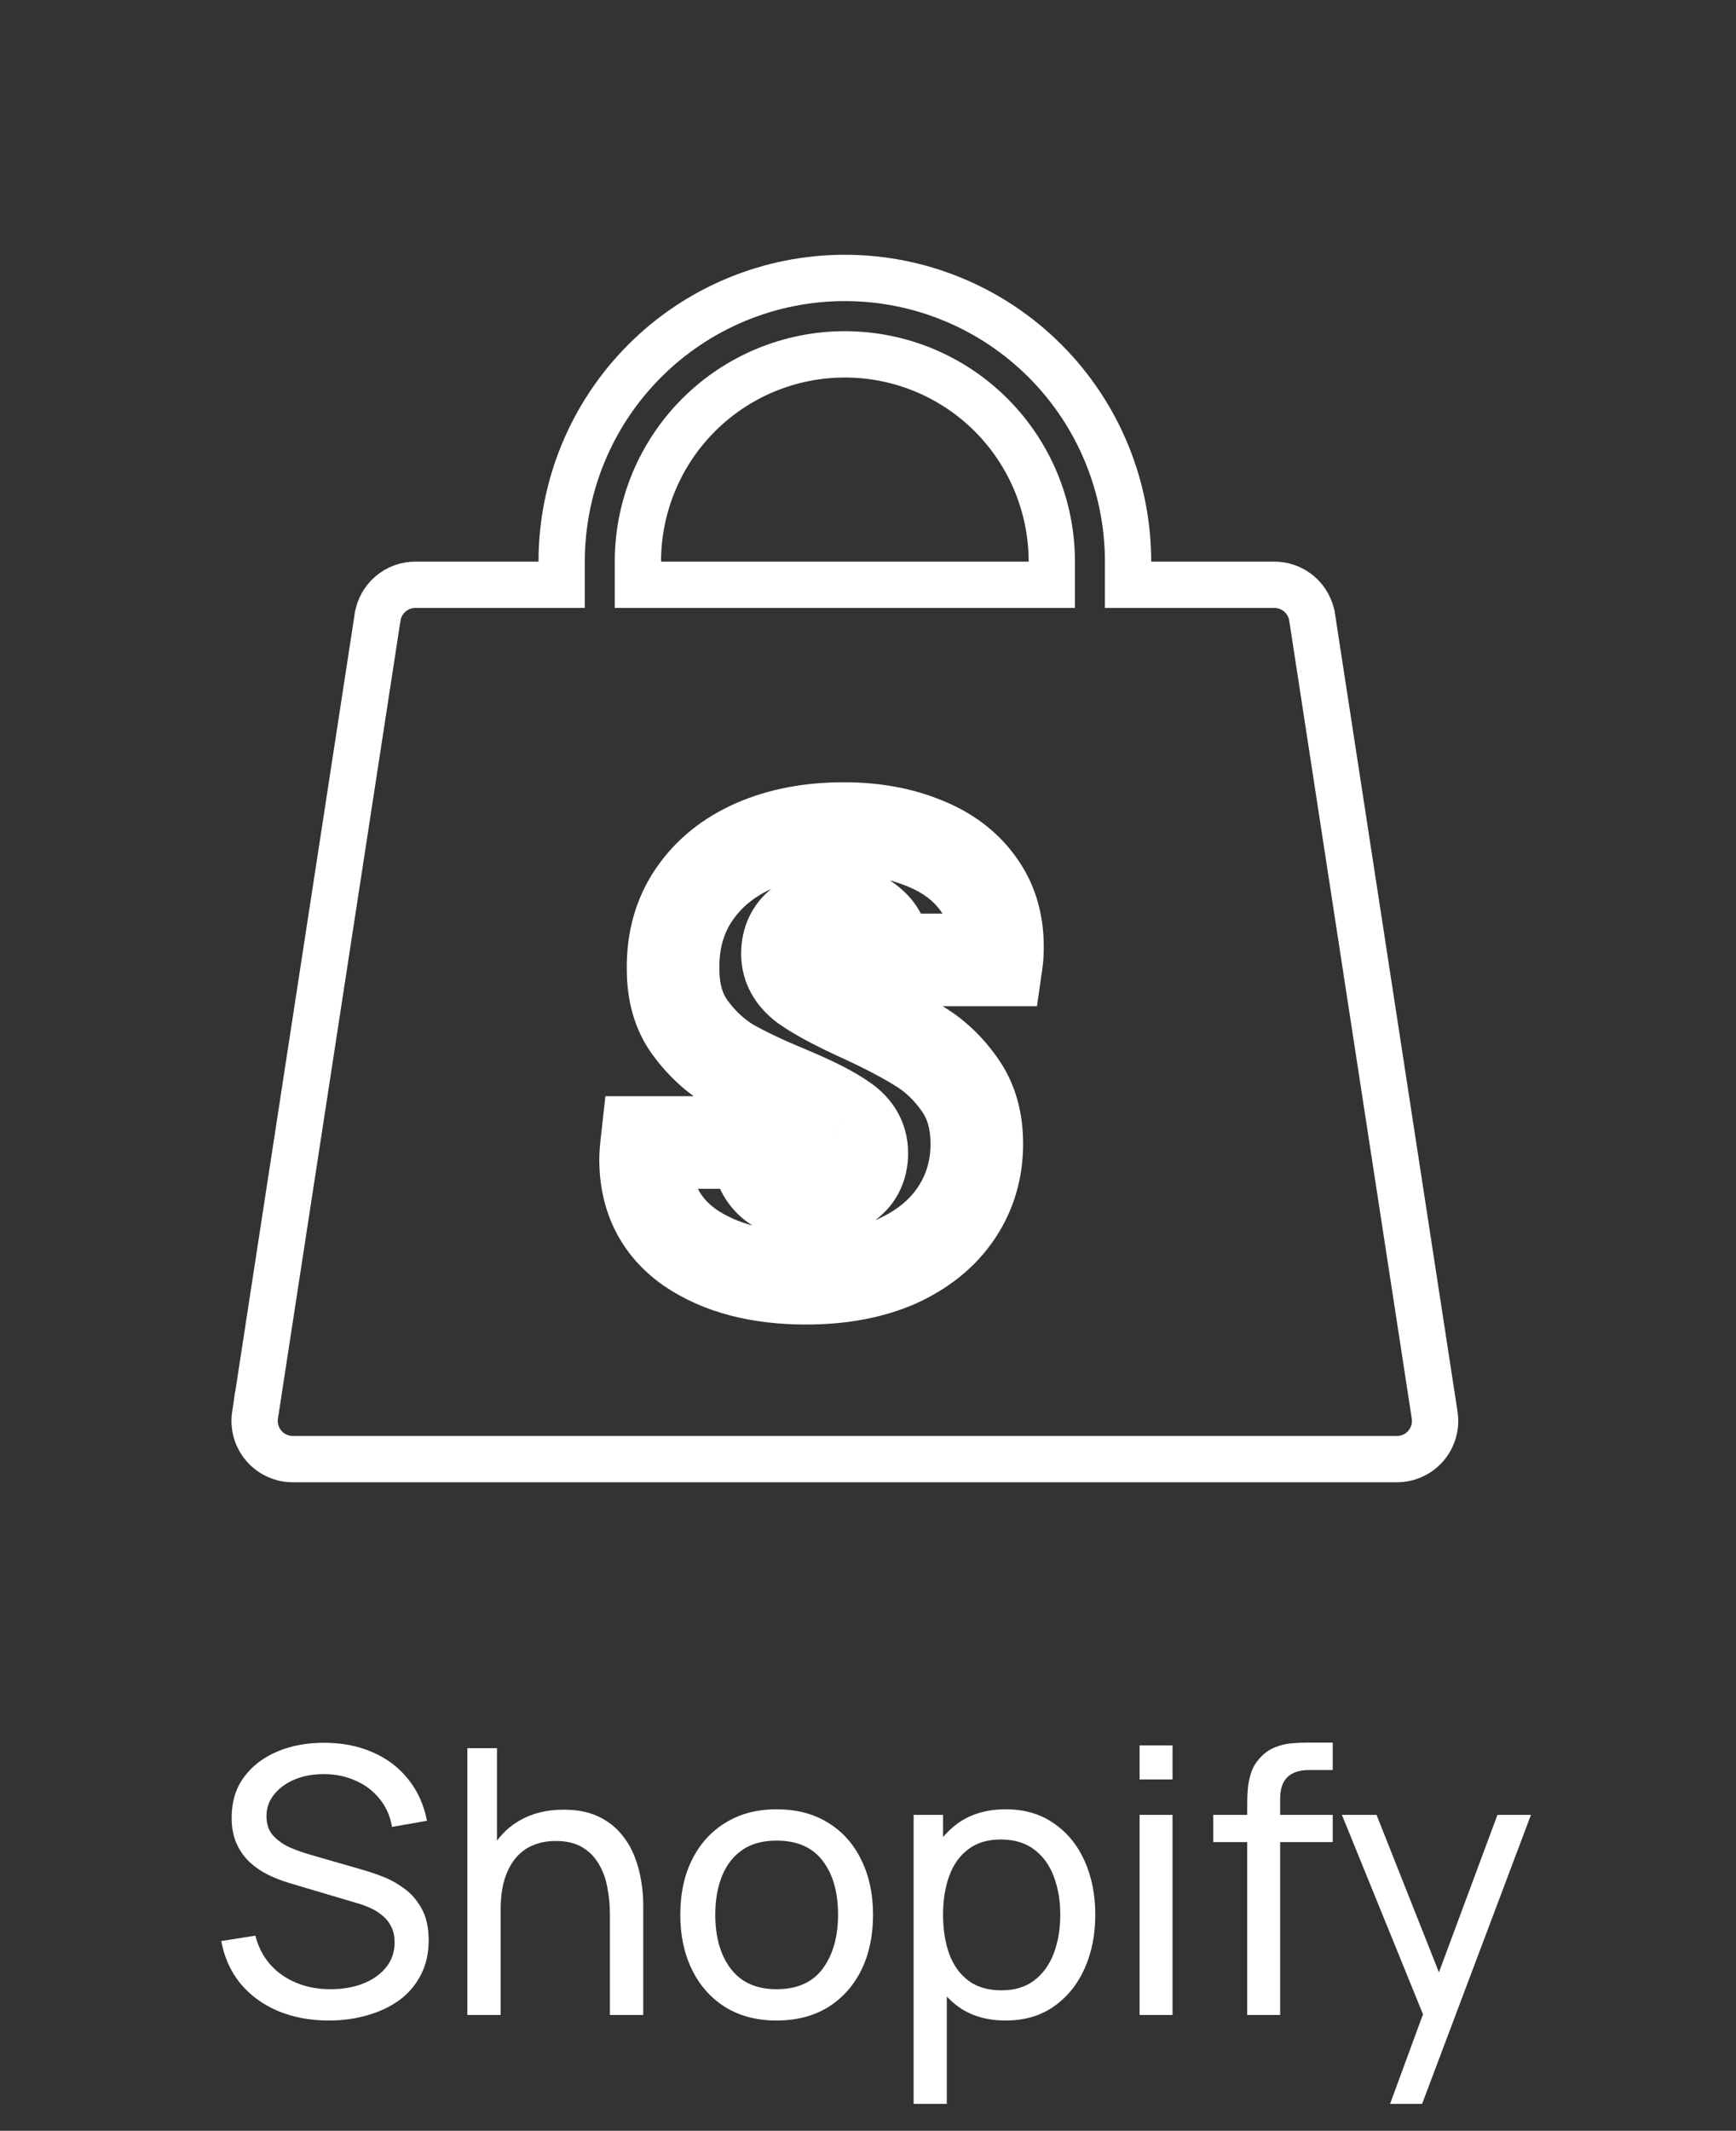
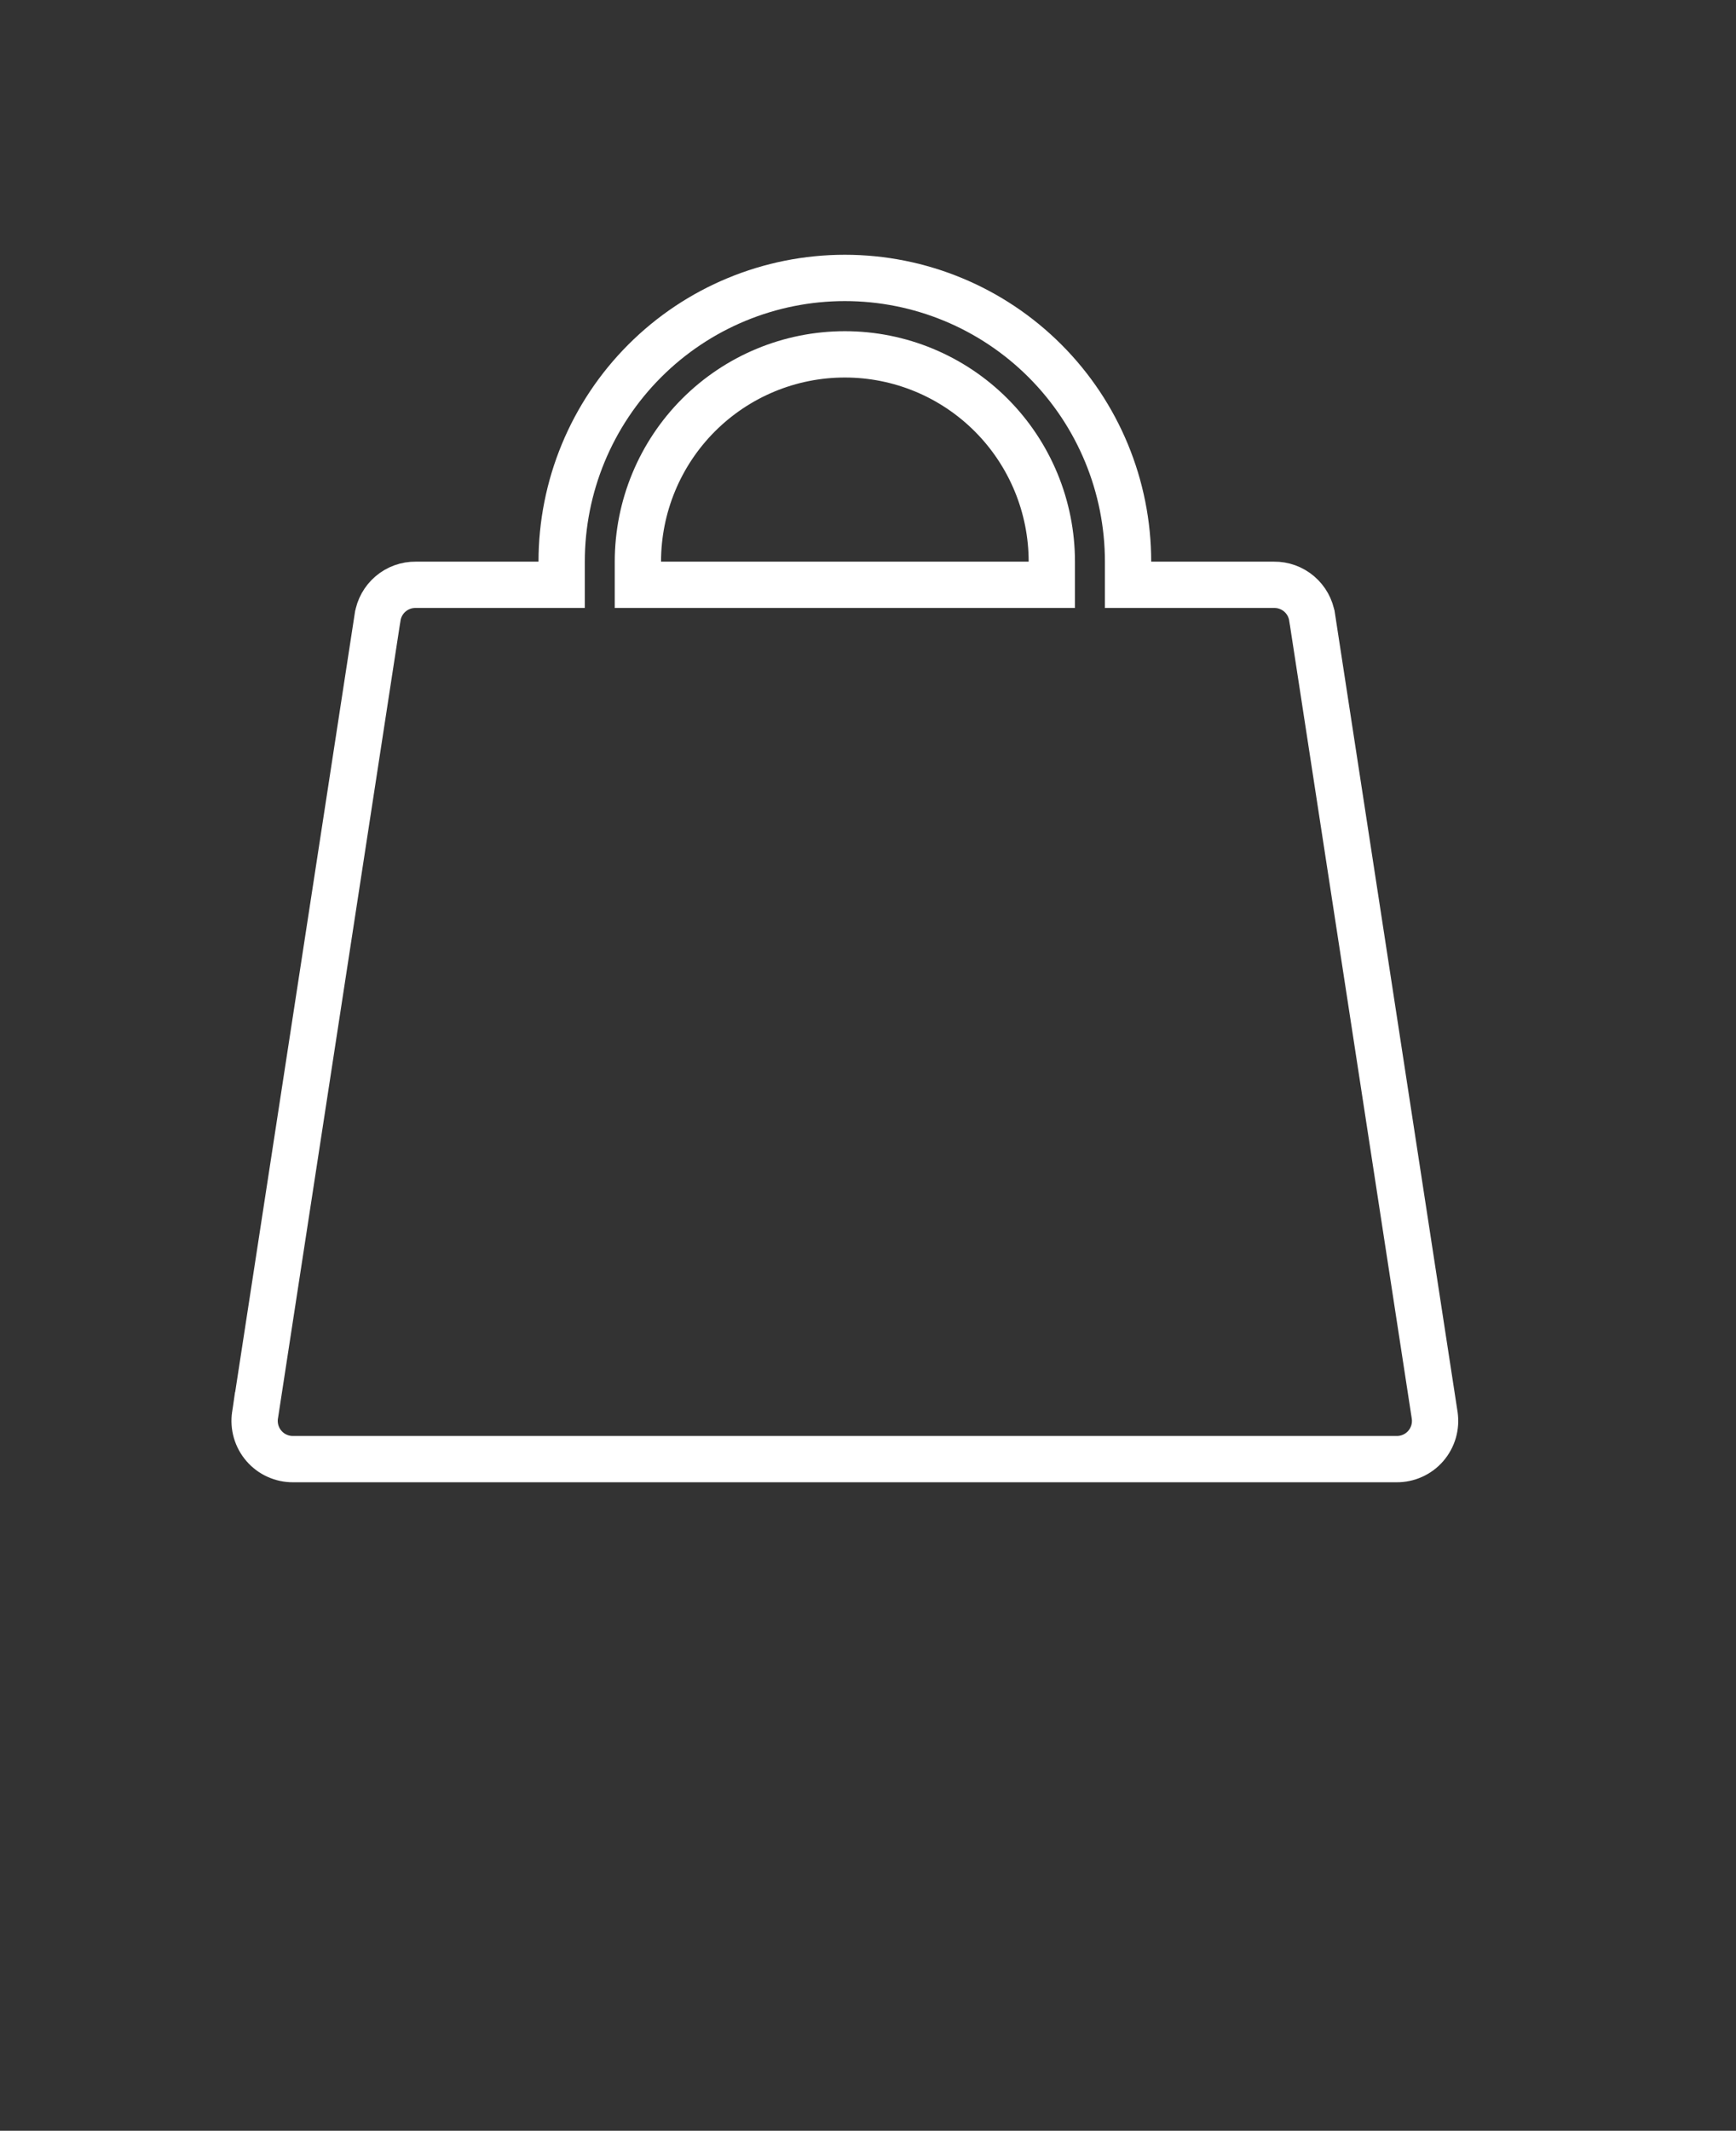
<svg xmlns="http://www.w3.org/2000/svg" width="75" height="92" viewBox="0 0 75 92" fill="none">
  <rect x="0" y="0" width="75" height="92" fill="#333333" stroke="none" />
  <path d="M56.687 26.652L56.688 26.654L61.981 61.102C61.981 61.102 61.981 61.102 61.981 61.103C62.017 61.339 62.001 61.581 61.935 61.81C61.868 62.04 61.752 62.253 61.596 62.433C61.439 62.614 61.245 62.758 61.027 62.855C60.809 62.953 60.573 63.003 60.334 63V63H60.323H12.677V63L12.666 63C12.427 63.003 12.191 62.953 11.973 62.855C11.755 62.758 11.561 62.614 11.405 62.433C11.248 62.253 11.132 62.04 11.065 61.81C10.999 61.581 10.983 61.34 11.018 61.103C11.019 61.103 11.019 61.102 11.019 61.102L16.312 26.654L16.313 26.652C16.372 26.259 16.572 25.9 16.875 25.642C17.177 25.385 17.563 25.245 17.96 25.25L17.96 25.25H17.971H23.265H24.265V24.25C24.265 21.001 25.554 17.885 27.849 15.588C30.143 13.29 33.255 12 36.5 12C39.745 12 42.856 13.29 45.151 15.588C47.446 17.885 48.735 21.001 48.735 24.25V25.25H49.735H55.029V25.25L55.04 25.25C55.437 25.245 55.822 25.385 56.125 25.642C56.428 25.9 56.628 26.259 56.687 26.652ZM44.441 25.25H45.441V24.25C45.441 21.877 44.499 19.6 42.823 17.922C41.146 16.243 38.872 15.3 36.5 15.3C34.128 15.3 31.854 16.243 30.177 17.922C28.501 19.6 27.559 21.877 27.559 24.25V25.25H28.559H44.441Z" stroke="white" stroke-width="2" />
-   <path d="M29.808 53.866L28.656 55.501L28.669 55.51L28.683 55.519L29.808 53.866ZM27.945 49.33V47.33H26.155L25.957 49.109L27.945 49.33ZM32.751 49.33L34.745 49.487L34.915 47.33H32.751V49.33ZM36.612 51.085L35.423 49.477L35.406 49.489L35.389 49.502L36.612 51.085ZM36.45 48.385L35.288 50.013L35.301 50.022L35.315 50.031L36.45 48.385ZM34.074 47.17L34.843 45.324L34.839 45.322L34.074 47.17ZM31.509 45.955L30.466 47.662L30.494 47.678L30.522 47.694L31.509 45.955ZM29.808 44.362L28.192 45.541H28.192L29.808 44.362ZM29.079 41.851H31.079V41.837L31.079 41.822L29.079 41.851ZM29.997 38.611L28.348 37.479L29.997 38.611ZM32.616 36.505L31.817 34.671L31.817 34.671L32.616 36.505ZM39.906 36.397L39.146 38.247L39.16 38.253L39.175 38.258L39.906 36.397ZM42.255 38.152L40.633 39.322L40.639 39.331L40.646 39.34L42.255 38.152ZM43.065 41.446V43.446H44.8L45.045 41.729L43.065 41.446ZM38.151 41.446L36.211 40.961L35.589 43.446H38.151V41.446ZM37.638 39.907L36.263 41.359L36.302 41.396L36.343 41.431L37.638 39.907ZM34.614 39.907L35.837 41.49L35.847 41.482L34.614 39.907ZM34.776 42.553L33.576 44.153L33.595 44.167L33.614 44.181L34.776 42.553ZM37.125 43.822L37.957 42.003L37.957 42.003L37.125 43.822ZM39.717 45.172L38.661 46.871L38.671 46.877L38.681 46.883L39.717 45.172ZM41.472 46.846L39.828 47.984L39.835 47.995L39.842 48.004L41.472 46.846ZM41.31 52.381L42.969 53.498L42.969 53.498L41.31 52.381ZM38.745 54.46L39.544 56.294L39.556 56.288L39.568 56.283L38.745 54.46ZM34.83 53.189C33.057 53.189 31.809 52.808 30.933 52.213L28.683 55.519C30.399 56.688 32.499 57.189 34.83 57.189V53.189ZM30.96 52.231C30.243 51.726 29.891 51.083 29.891 50.059H25.891C25.891 52.311 26.817 54.206 28.656 55.501L30.96 52.231ZM29.891 50.059C29.891 50.012 29.898 49.859 29.933 49.551L25.957 49.109C25.919 49.449 25.891 49.782 25.891 50.059H29.891ZM27.945 51.33H32.751V47.33H27.945V51.33ZM30.757 49.173C30.671 50.27 30.924 51.423 31.79 52.331L34.684 49.569C34.698 49.584 34.713 49.604 34.726 49.627C34.739 49.649 34.746 49.666 34.748 49.673C34.751 49.686 34.733 49.635 34.745 49.487L30.757 49.173ZM31.79 52.331C32.68 53.263 33.875 53.544 34.965 53.544V49.544C34.742 49.544 34.633 49.515 34.603 49.504C34.583 49.497 34.628 49.511 34.684 49.569L31.79 52.331ZM34.965 53.544C35.935 53.544 36.972 53.334 37.835 52.668L35.389 49.502C35.46 49.448 35.399 49.544 34.965 49.544V53.544ZM37.801 52.693C38.773 51.975 39.233 50.92 39.233 49.789H35.233C35.233 49.818 35.229 49.762 35.274 49.667C35.322 49.567 35.388 49.503 35.423 49.477L37.801 52.693ZM39.233 49.789C39.233 48.481 38.585 47.428 37.586 46.739L35.315 50.031C35.369 50.069 35.334 50.059 35.291 49.98C35.27 49.943 35.254 49.902 35.244 49.862C35.234 49.823 35.233 49.797 35.233 49.789H39.233ZM37.612 46.758C36.922 46.264 35.963 45.79 34.843 45.324L33.305 49.016C34.345 49.45 34.97 49.786 35.288 50.013L37.612 46.758ZM34.839 45.322C33.839 44.908 33.065 44.539 32.496 44.216L30.522 47.694C31.285 48.127 32.221 48.568 33.309 49.018L34.839 45.322ZM32.552 44.248C32.146 44 31.768 43.656 31.424 43.183L28.192 45.541C28.82 46.4 29.576 47.118 30.466 47.662L32.552 44.248ZM31.424 43.183C31.239 42.93 31.079 42.531 31.079 41.851H27.079C27.079 43.187 27.405 44.462 28.192 45.541L31.424 43.183ZM31.079 41.822C31.066 40.944 31.277 40.28 31.646 39.743L28.348 37.479C27.457 38.778 27.056 40.274 27.079 41.88L31.079 41.822ZM31.646 39.743C32.044 39.162 32.609 38.69 33.414 38.339L31.817 34.671C30.391 35.292 29.21 36.224 28.348 37.479L31.646 39.743ZM33.414 38.339C34.237 37.981 35.235 37.776 36.45 37.776V33.776C34.785 33.776 33.227 34.057 31.817 34.671L33.414 38.339ZM36.45 37.776C37.534 37.776 38.42 37.949 39.146 38.247L40.666 34.547C39.376 34.017 37.958 33.776 36.45 33.776V37.776ZM39.175 38.258C39.875 38.534 40.328 38.9 40.633 39.322L43.877 36.982C43.066 35.856 41.953 35.052 40.637 34.535L39.175 38.258ZM40.646 39.34C40.922 39.714 41.092 40.186 41.092 40.852H45.092C45.092 39.43 44.704 38.102 43.864 36.964L40.646 39.34ZM41.092 40.852C41.092 40.967 41.09 41.052 41.087 41.112C41.084 41.178 41.081 41.189 41.085 41.163L45.045 41.729C45.084 41.454 45.092 41.136 45.092 40.852H41.092ZM43.065 39.446H38.151V43.446H43.065V39.446ZM40.091 41.931C40.17 41.614 40.178 41.307 40.178 41.122H36.178C36.178 41.155 36.177 41.161 36.178 41.145C36.179 41.136 36.181 41.117 36.185 41.089C36.189 41.061 36.197 41.017 36.211 40.961L40.091 41.931ZM40.178 41.122C40.178 40.076 39.773 39.097 38.933 38.383L36.343 41.431C36.31 41.403 36.255 41.342 36.215 41.252C36.177 41.166 36.178 41.111 36.178 41.122H40.178ZM39.014 38.455C38.199 37.684 37.172 37.421 36.207 37.421V41.421C36.34 41.421 36.388 41.439 36.381 41.436C36.376 41.435 36.359 41.428 36.336 41.414C36.311 41.4 36.286 41.381 36.263 41.359L39.014 38.455ZM36.207 37.421C35.219 37.421 34.223 37.673 33.381 38.332L35.847 41.482C35.849 41.48 35.863 41.469 35.906 41.456C35.954 41.441 36.048 41.421 36.207 41.421V37.421ZM33.391 38.324C32.462 39.042 32.02 40.073 32.02 41.176H36.02C36.02 41.153 36.023 41.209 35.98 41.302C35.934 41.399 35.872 41.462 35.837 41.49L33.391 38.324ZM32.02 41.176C32.02 42.456 32.664 43.469 33.576 44.153L35.976 40.953C35.906 40.901 35.926 40.897 35.962 40.963C35.98 40.995 35.996 41.034 36.007 41.077C36.017 41.119 36.02 41.154 36.02 41.176H32.02ZM33.614 44.181C34.276 44.653 35.197 45.139 36.293 45.641L37.957 42.003C36.929 41.533 36.285 41.173 35.938 40.925L33.614 44.181ZM36.293 45.641C37.311 46.107 38.093 46.517 38.661 46.871L40.773 43.473C40.009 42.999 39.063 42.509 37.957 42.003L36.293 45.641ZM38.681 46.883C39.108 47.141 39.491 47.498 39.828 47.984L43.116 45.708C42.481 44.79 41.694 44.031 40.753 43.461L38.681 46.883ZM39.842 48.004C40.042 48.286 40.201 48.706 40.201 49.384H44.201C44.201 48.046 43.874 46.773 43.102 45.688L39.842 48.004ZM40.201 49.384C40.201 50.123 40.011 50.729 39.651 51.264L42.969 53.498C43.797 52.269 44.201 50.877 44.201 49.384H40.201ZM39.651 51.264C39.295 51.793 38.752 52.263 37.922 52.637L39.568 56.283C40.971 55.649 42.137 54.733 42.969 53.498L39.651 51.264ZM37.947 52.626C37.133 52.981 36.11 53.189 34.83 53.189V57.189C36.538 57.189 38.125 56.911 39.544 56.294L37.947 52.626Z" fill="white" />
-   <path d="M14.208 87.24C13.392 87.24 12.656 87.101 12 86.824C11.349 86.547 10.811 86.152 10.384 85.64C9.963 85.123 9.688 84.512 9.56 83.808L11.032 83.576C11.219 84.301 11.605 84.869 12.192 85.28C12.784 85.685 13.48 85.888 14.28 85.888C14.797 85.888 15.264 85.808 15.68 85.648C16.101 85.483 16.435 85.248 16.68 84.944C16.925 84.64 17.048 84.28 17.048 83.864C17.048 83.608 17.003 83.389 16.912 83.208C16.827 83.021 16.707 82.864 16.552 82.736C16.403 82.603 16.232 82.491 16.04 82.4C15.848 82.309 15.648 82.235 15.44 82.176L12.504 81.304C12.184 81.208 11.875 81.088 11.576 80.944C11.277 80.795 11.011 80.611 10.776 80.392C10.541 80.168 10.355 79.901 10.216 79.592C10.077 79.277 10.008 78.907 10.008 78.48C10.008 77.797 10.184 77.216 10.536 76.736C10.893 76.251 11.376 75.88 11.984 75.624C12.592 75.368 13.277 75.243 14.04 75.248C14.813 75.253 15.504 75.392 16.112 75.664C16.725 75.931 17.232 76.315 17.632 76.816C18.037 77.317 18.309 77.917 18.448 78.616L16.936 78.88C16.856 78.411 16.677 78.008 16.4 77.672C16.128 77.331 15.787 77.069 15.376 76.888C14.965 76.701 14.515 76.605 14.024 76.6C13.555 76.595 13.131 76.669 12.752 76.824C12.373 76.979 12.072 77.195 11.848 77.472C11.624 77.744 11.512 78.059 11.512 78.416C11.512 78.768 11.613 79.053 11.816 79.272C12.019 79.485 12.267 79.656 12.56 79.784C12.859 79.907 13.149 80.008 13.432 80.088L15.624 80.72C15.875 80.789 16.163 80.885 16.488 81.008C16.819 81.131 17.139 81.304 17.448 81.528C17.757 81.747 18.013 82.04 18.216 82.408C18.419 82.771 18.52 83.229 18.52 83.784C18.52 84.339 18.408 84.832 18.184 85.264C17.965 85.696 17.659 86.059 17.264 86.352C16.869 86.64 16.411 86.859 15.888 87.008C15.365 87.163 14.805 87.24 14.208 87.24ZM26.35 87V82.672C26.35 82.261 26.313 81.867 26.238 81.488C26.169 81.109 26.044 80.771 25.862 80.472C25.686 80.168 25.446 79.928 25.142 79.752C24.843 79.576 24.465 79.488 24.006 79.488C23.649 79.488 23.323 79.549 23.03 79.672C22.742 79.789 22.494 79.971 22.286 80.216C22.078 80.461 21.916 80.771 21.798 81.144C21.686 81.512 21.63 81.947 21.63 82.448L20.694 82.16C20.694 81.323 20.843 80.605 21.142 80.008C21.446 79.405 21.87 78.944 22.414 78.624C22.963 78.299 23.609 78.136 24.35 78.136C24.91 78.136 25.387 78.224 25.782 78.4C26.177 78.576 26.505 78.811 26.766 79.104C27.027 79.392 27.233 79.717 27.382 80.08C27.532 80.437 27.636 80.803 27.694 81.176C27.758 81.544 27.79 81.893 27.79 82.224V87H26.35ZM20.19 87V75.48H21.47V81.84H21.63V87H20.19ZM33.55 87.24C32.691 87.24 31.95 87.045 31.326 86.656C30.707 86.267 30.23 85.728 29.894 85.04C29.558 84.352 29.39 83.563 29.39 82.672C29.39 81.765 29.561 80.971 29.902 80.288C30.243 79.605 30.726 79.075 31.35 78.696C31.974 78.312 32.707 78.12 33.55 78.12C34.414 78.12 35.158 78.315 35.782 78.704C36.406 79.088 36.883 79.624 37.214 80.312C37.55 80.995 37.718 81.781 37.718 82.672C37.718 83.573 37.55 84.368 37.214 85.056C36.878 85.739 36.398 86.275 35.774 86.664C35.15 87.048 34.409 87.24 33.55 87.24ZM33.55 85.888C34.446 85.888 35.113 85.589 35.55 84.992C35.987 84.395 36.206 83.621 36.206 82.672C36.206 81.696 35.985 80.92 35.542 80.344C35.099 79.763 34.435 79.472 33.55 79.472C32.947 79.472 32.451 79.608 32.062 79.88C31.673 80.152 31.382 80.528 31.19 81.008C30.998 81.488 30.902 82.043 30.902 82.672C30.902 83.643 31.126 84.421 31.574 85.008C32.022 85.595 32.681 85.888 33.55 85.888ZM43.447 87.24C42.637 87.24 41.954 87.04 41.399 86.64C40.845 86.235 40.423 85.688 40.135 85C39.853 84.307 39.711 83.531 39.711 82.672C39.711 81.803 39.853 81.024 40.135 80.336C40.423 79.648 40.845 79.107 41.399 78.712C41.959 78.317 42.645 78.12 43.455 78.12C44.255 78.12 44.943 78.32 45.519 78.72C46.101 79.115 46.546 79.656 46.855 80.344C47.165 81.032 47.319 81.808 47.319 82.672C47.319 83.536 47.165 84.312 46.855 85C46.546 85.688 46.101 86.235 45.519 86.64C44.943 87.04 44.253 87.24 43.447 87.24ZM39.471 90.84V78.36H40.743V84.72H40.903V90.84H39.471ZM43.271 85.936C43.842 85.936 44.314 85.792 44.687 85.504C45.061 85.216 45.341 84.827 45.527 84.336C45.714 83.84 45.807 83.285 45.807 82.672C45.807 82.064 45.714 81.515 45.527 81.024C45.346 80.533 45.063 80.144 44.679 79.856C44.301 79.568 43.818 79.424 43.231 79.424C42.671 79.424 42.207 79.563 41.839 79.84C41.471 80.112 41.197 80.493 41.015 80.984C40.834 81.469 40.743 82.032 40.743 82.672C40.743 83.301 40.831 83.864 41.007 84.36C41.189 84.851 41.466 85.237 41.839 85.52C42.213 85.797 42.69 85.936 43.271 85.936ZM49.233 76.832V75.36H50.657V76.832H49.233ZM49.233 87V78.36H50.657V87H49.233ZM53.882 87V77.888C53.882 77.664 53.892 77.437 53.913 77.208C53.935 76.973 53.983 76.747 54.057 76.528C54.132 76.304 54.255 76.099 54.425 75.912C54.623 75.693 54.839 75.539 55.074 75.448C55.308 75.352 55.545 75.293 55.785 75.272C56.031 75.251 56.263 75.24 56.481 75.24H57.578V76.424H56.562C56.14 76.424 55.825 76.528 55.617 76.736C55.41 76.939 55.306 77.248 55.306 77.664V87H53.882ZM52.417 79.536V78.36H57.578V79.536H52.417ZM60.054 90.84L61.726 86.296L61.75 87.64L57.974 78.36H59.47L62.43 85.824H61.918L64.694 78.36H66.142L61.438 90.84H60.054Z" fill="white" />
</svg>